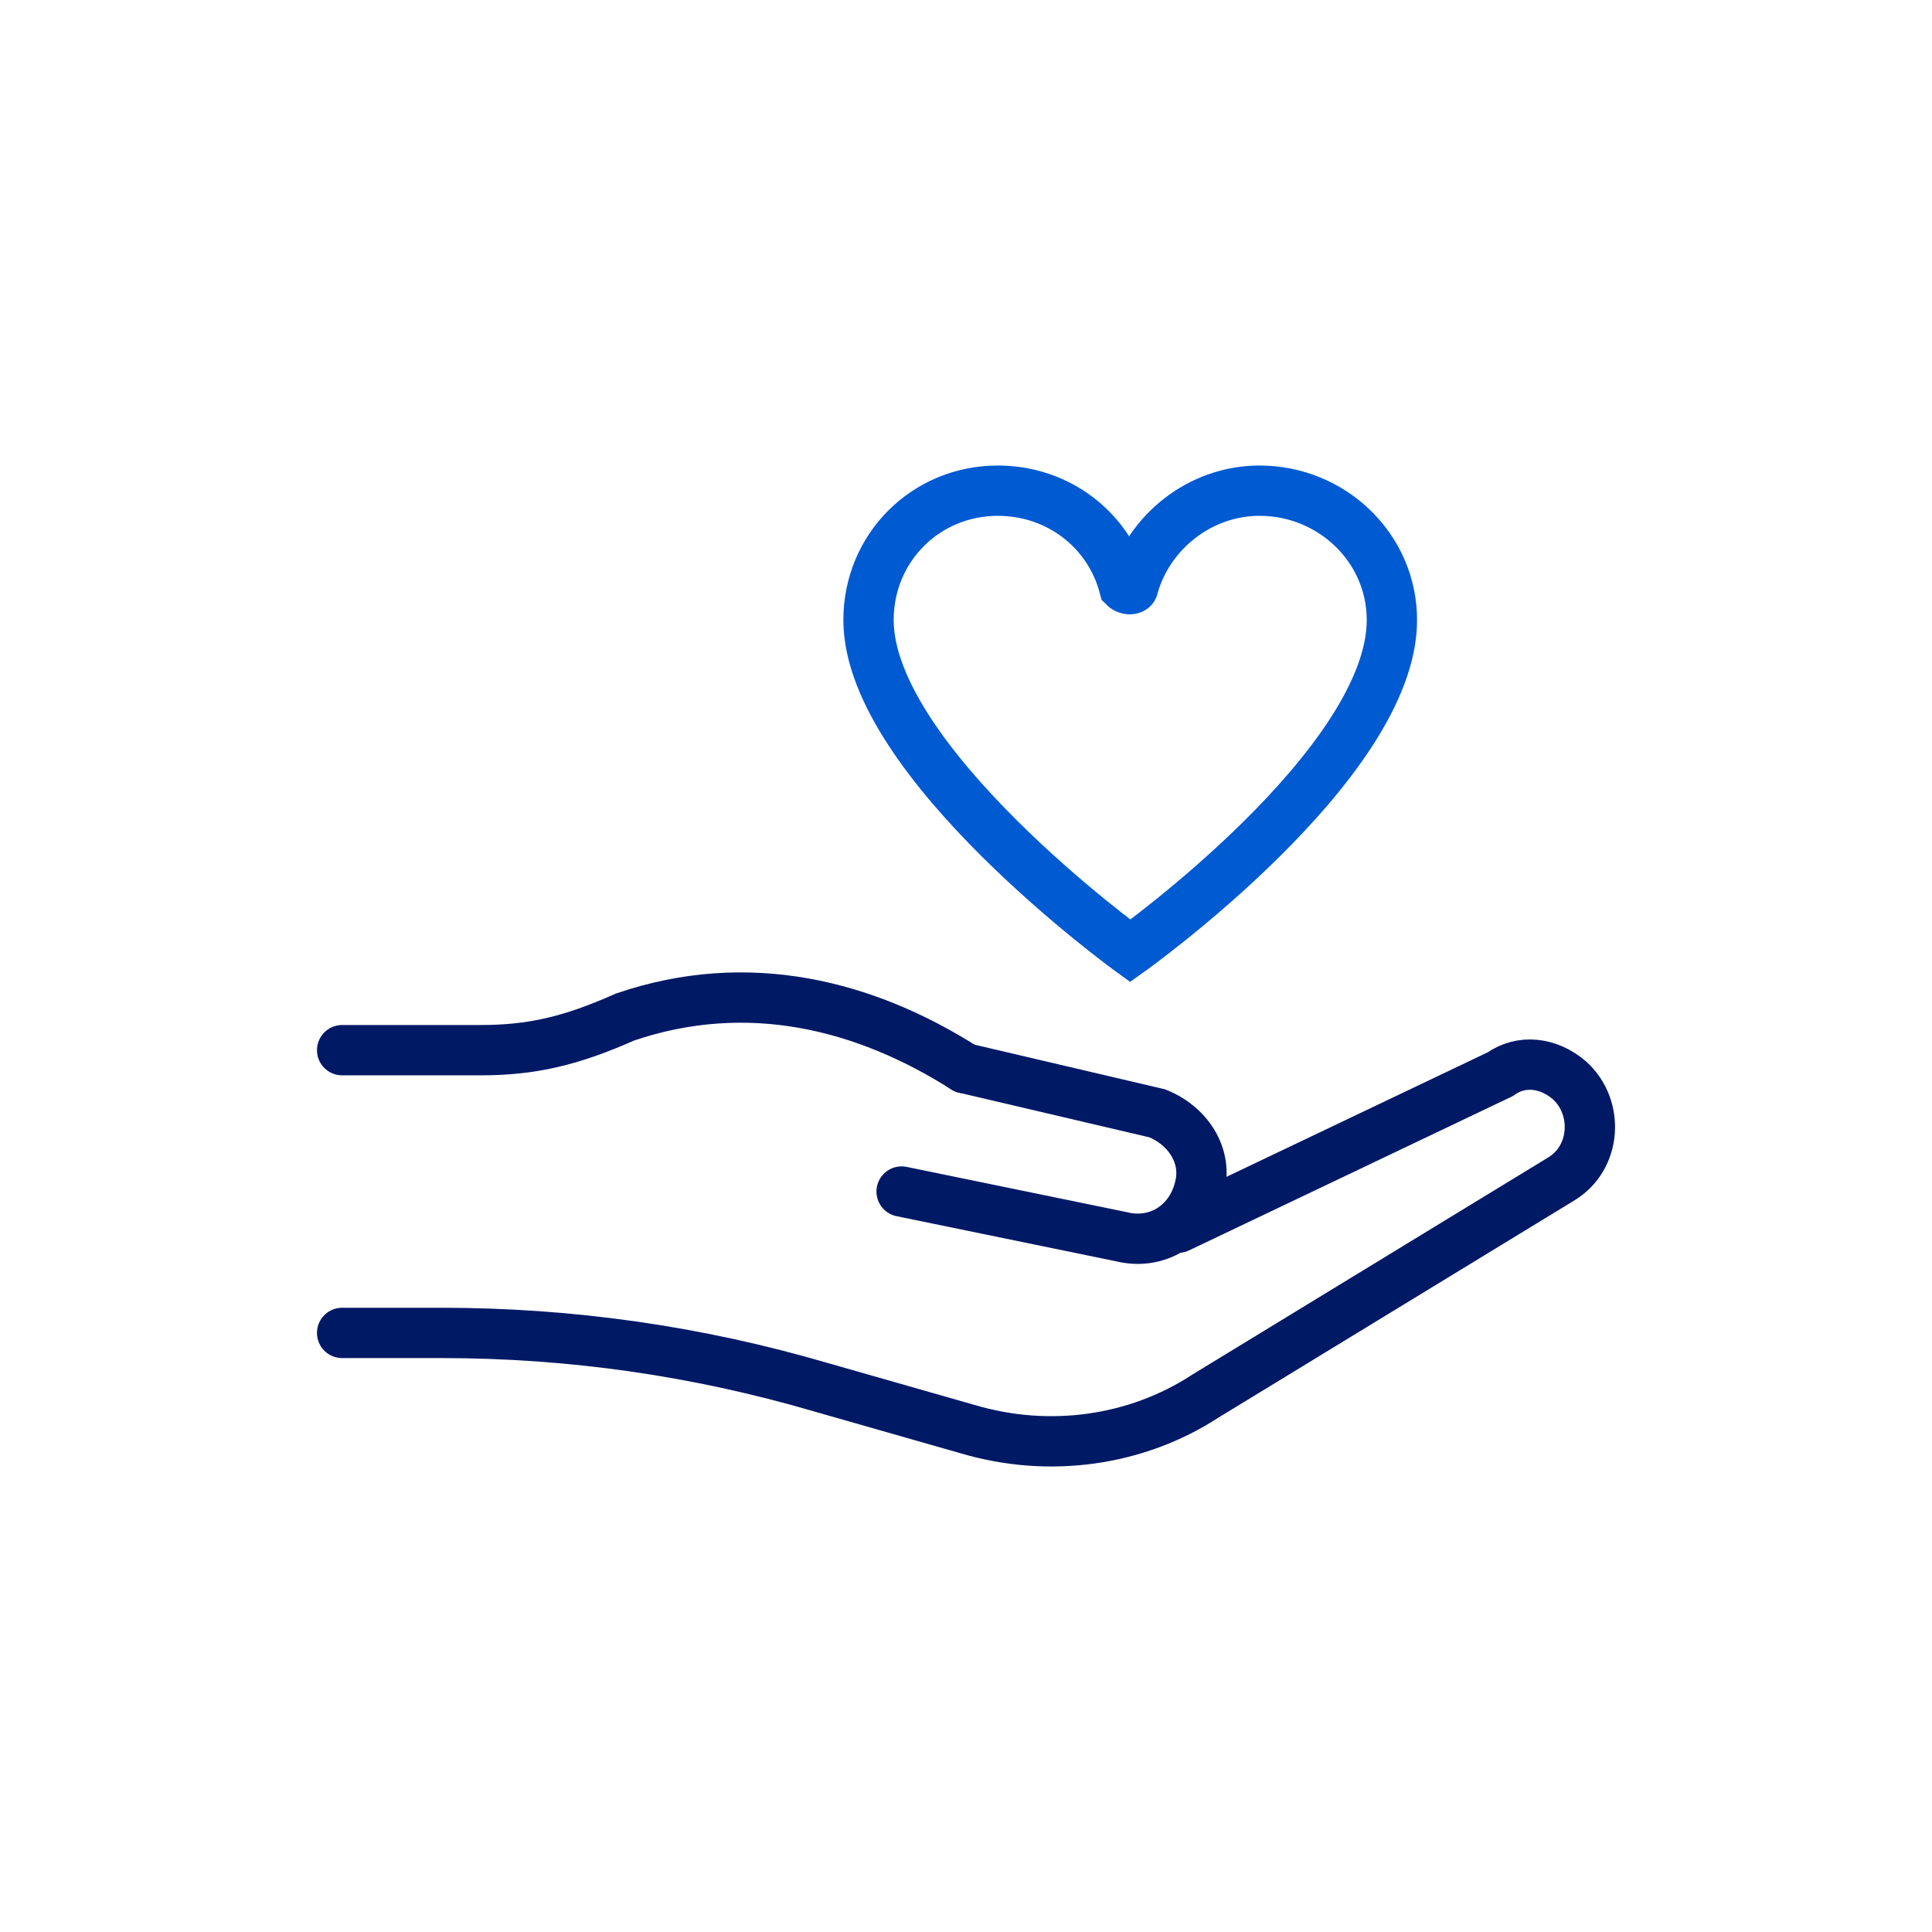
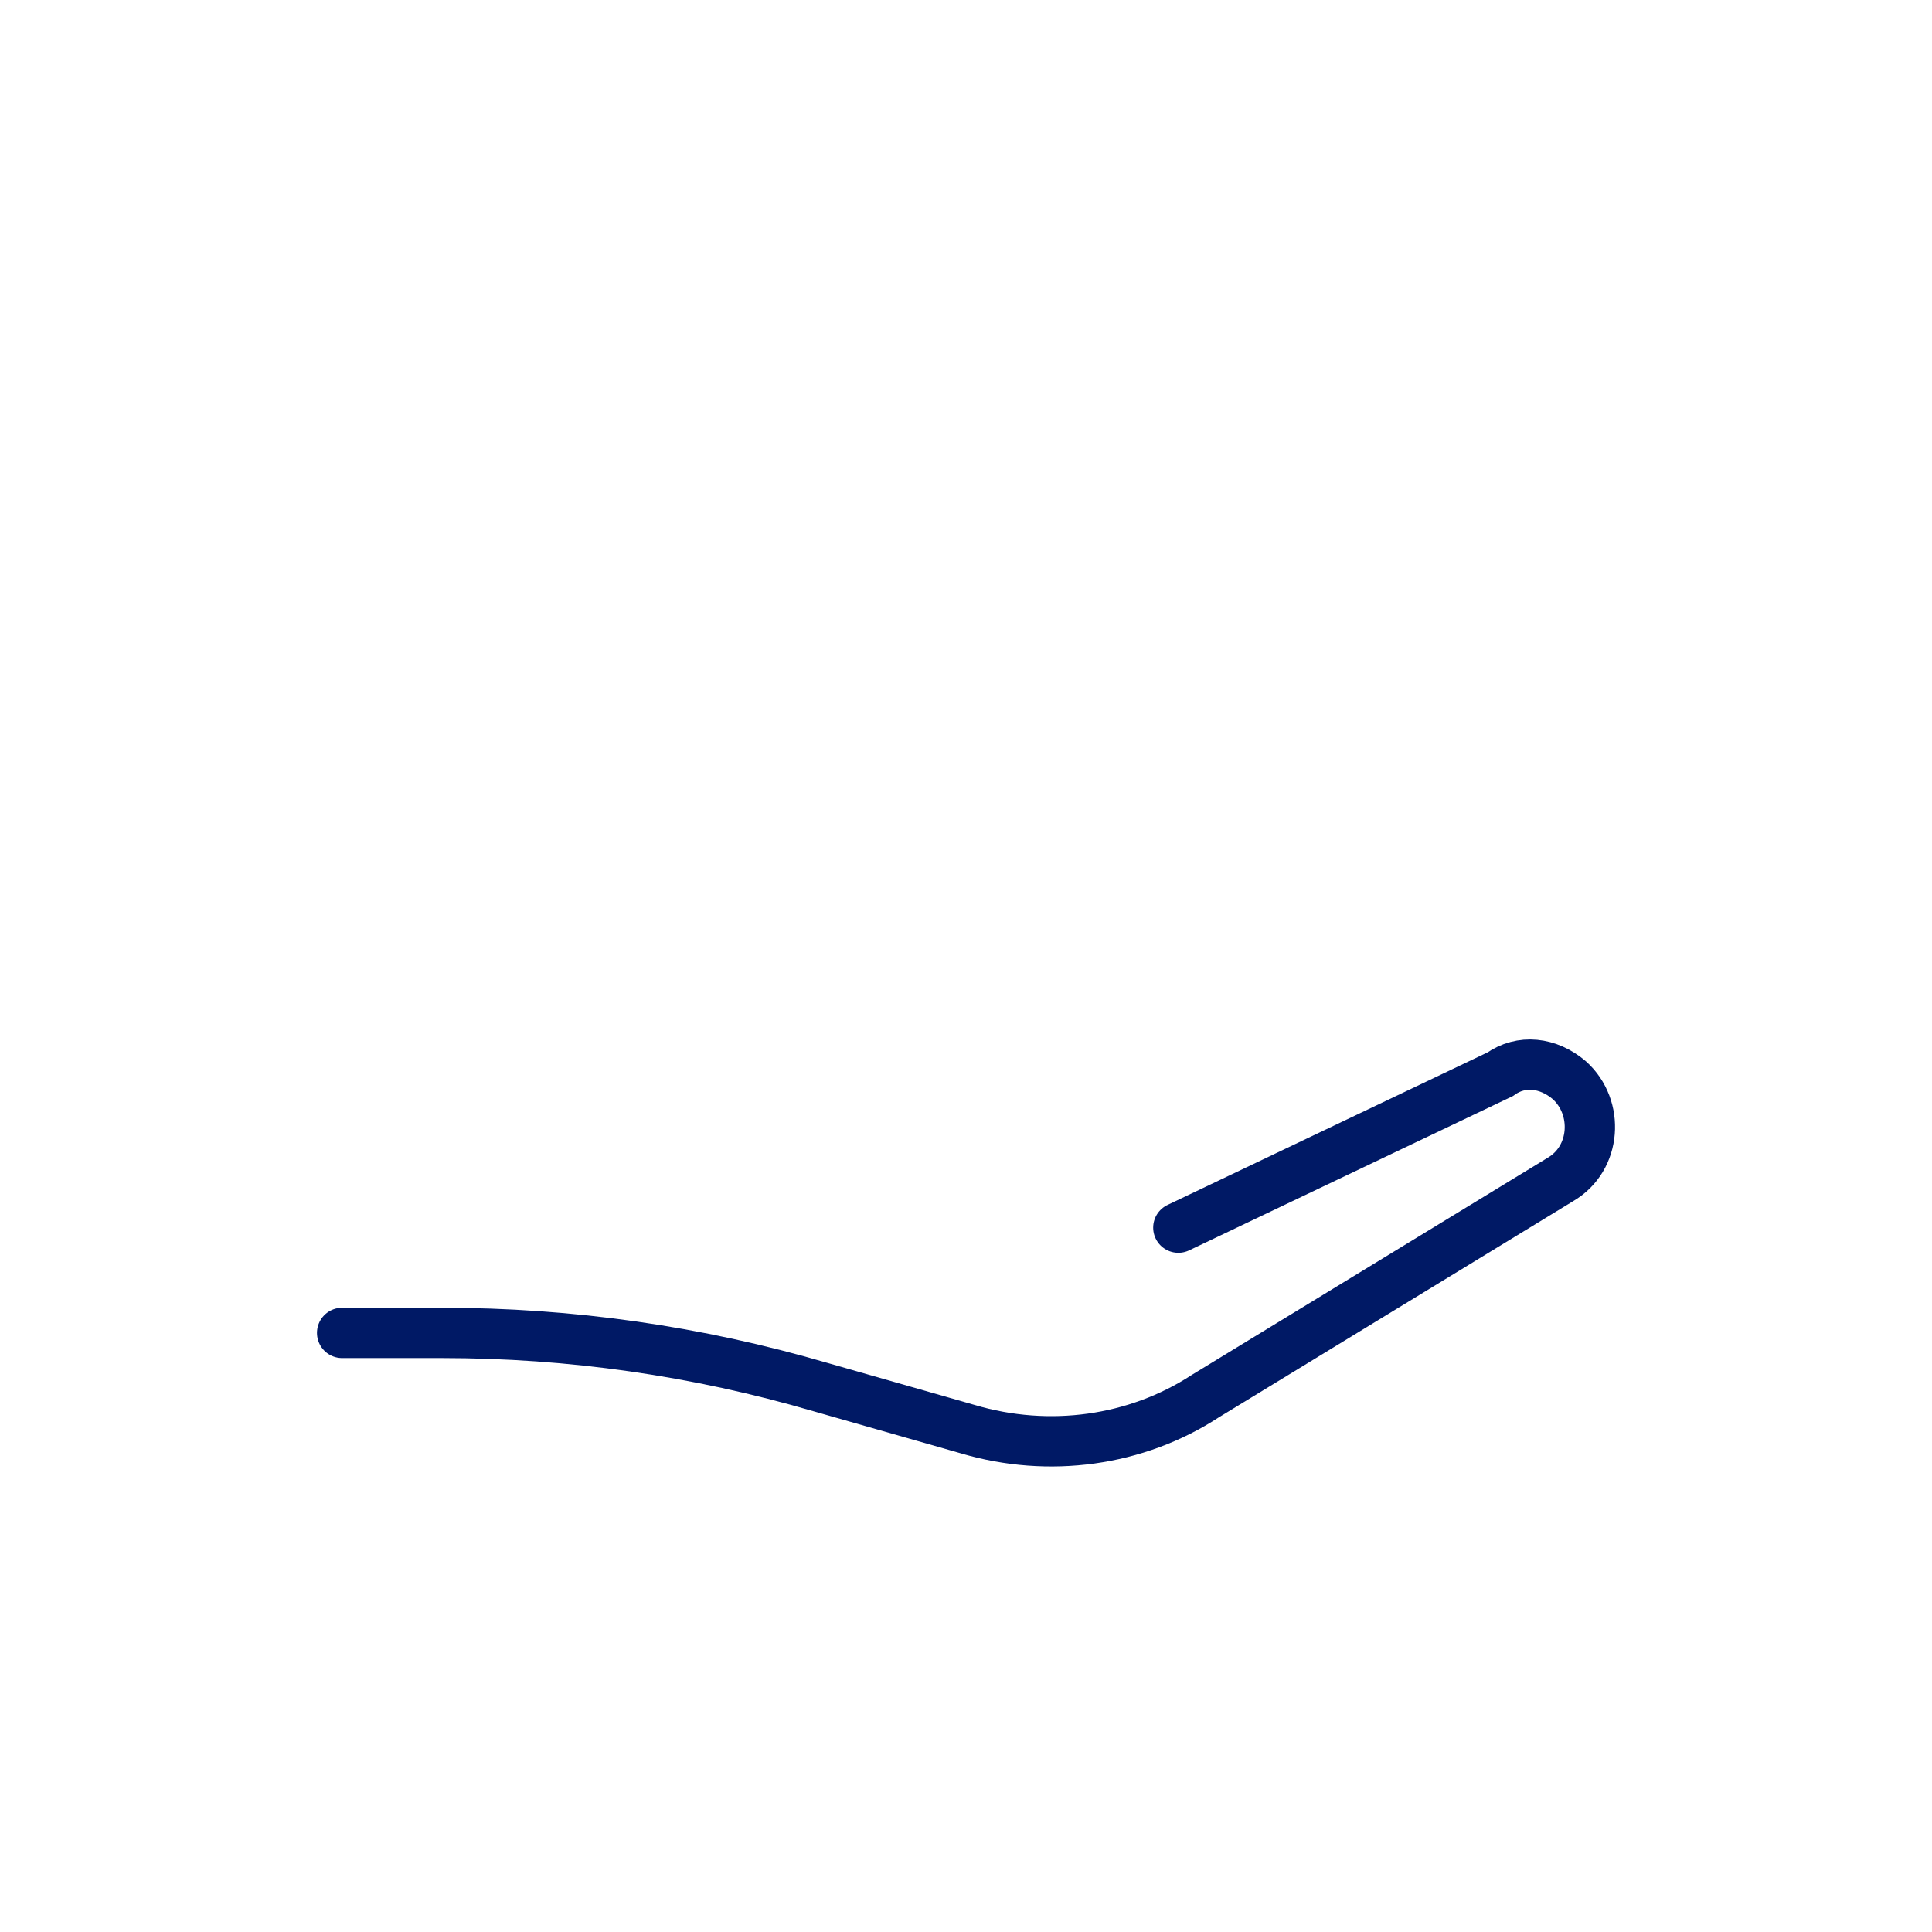
<svg xmlns="http://www.w3.org/2000/svg" width="72" height="72" viewBox="0 0 72 72" fill="none">
-   <path d="M12.75 39.137H17.907C19.812 39.137 21.269 38.801 23.287 37.904C27.883 36.334 32.255 37.456 35.954 39.81" stroke="#001965" stroke-width="1.875" stroke-linecap="round" />
-   <path d="M35.954 39.809L43.128 41.491C44.249 41.939 45.033 43.06 44.697 44.293C44.361 45.638 43.128 46.423 41.783 46.087L33.6 44.405" stroke="#001965" stroke-width="1.875" stroke-linecap="round" />
  <path d="M12.75 49.674H16.449C21.269 49.674 25.977 50.347 30.573 51.692L36.066 53.261C39.093 54.158 42.344 53.71 44.922 52.028L58.149 43.957C59.495 43.173 59.607 41.267 58.486 40.258C57.701 39.586 56.692 39.473 55.907 40.034L43.913 45.751" stroke="#001965" stroke-width="1.875" stroke-linecap="round" />
-   <path fill-rule="evenodd" clip-rule="evenodd" d="M46.94 18.286C44.698 18.286 42.792 19.856 42.232 21.873C42.232 21.986 42.008 21.986 41.895 21.873C41.335 19.744 39.429 18.286 37.187 18.286C34.497 18.286 32.367 20.416 32.367 23.107C32.367 28.375 42.12 35.437 42.12 35.437C42.12 35.437 51.872 28.487 51.872 23.107C51.872 20.416 49.63 18.286 46.94 18.286Z" stroke="#005AD2" stroke-width="1.875" stroke-linecap="round" />
</svg>